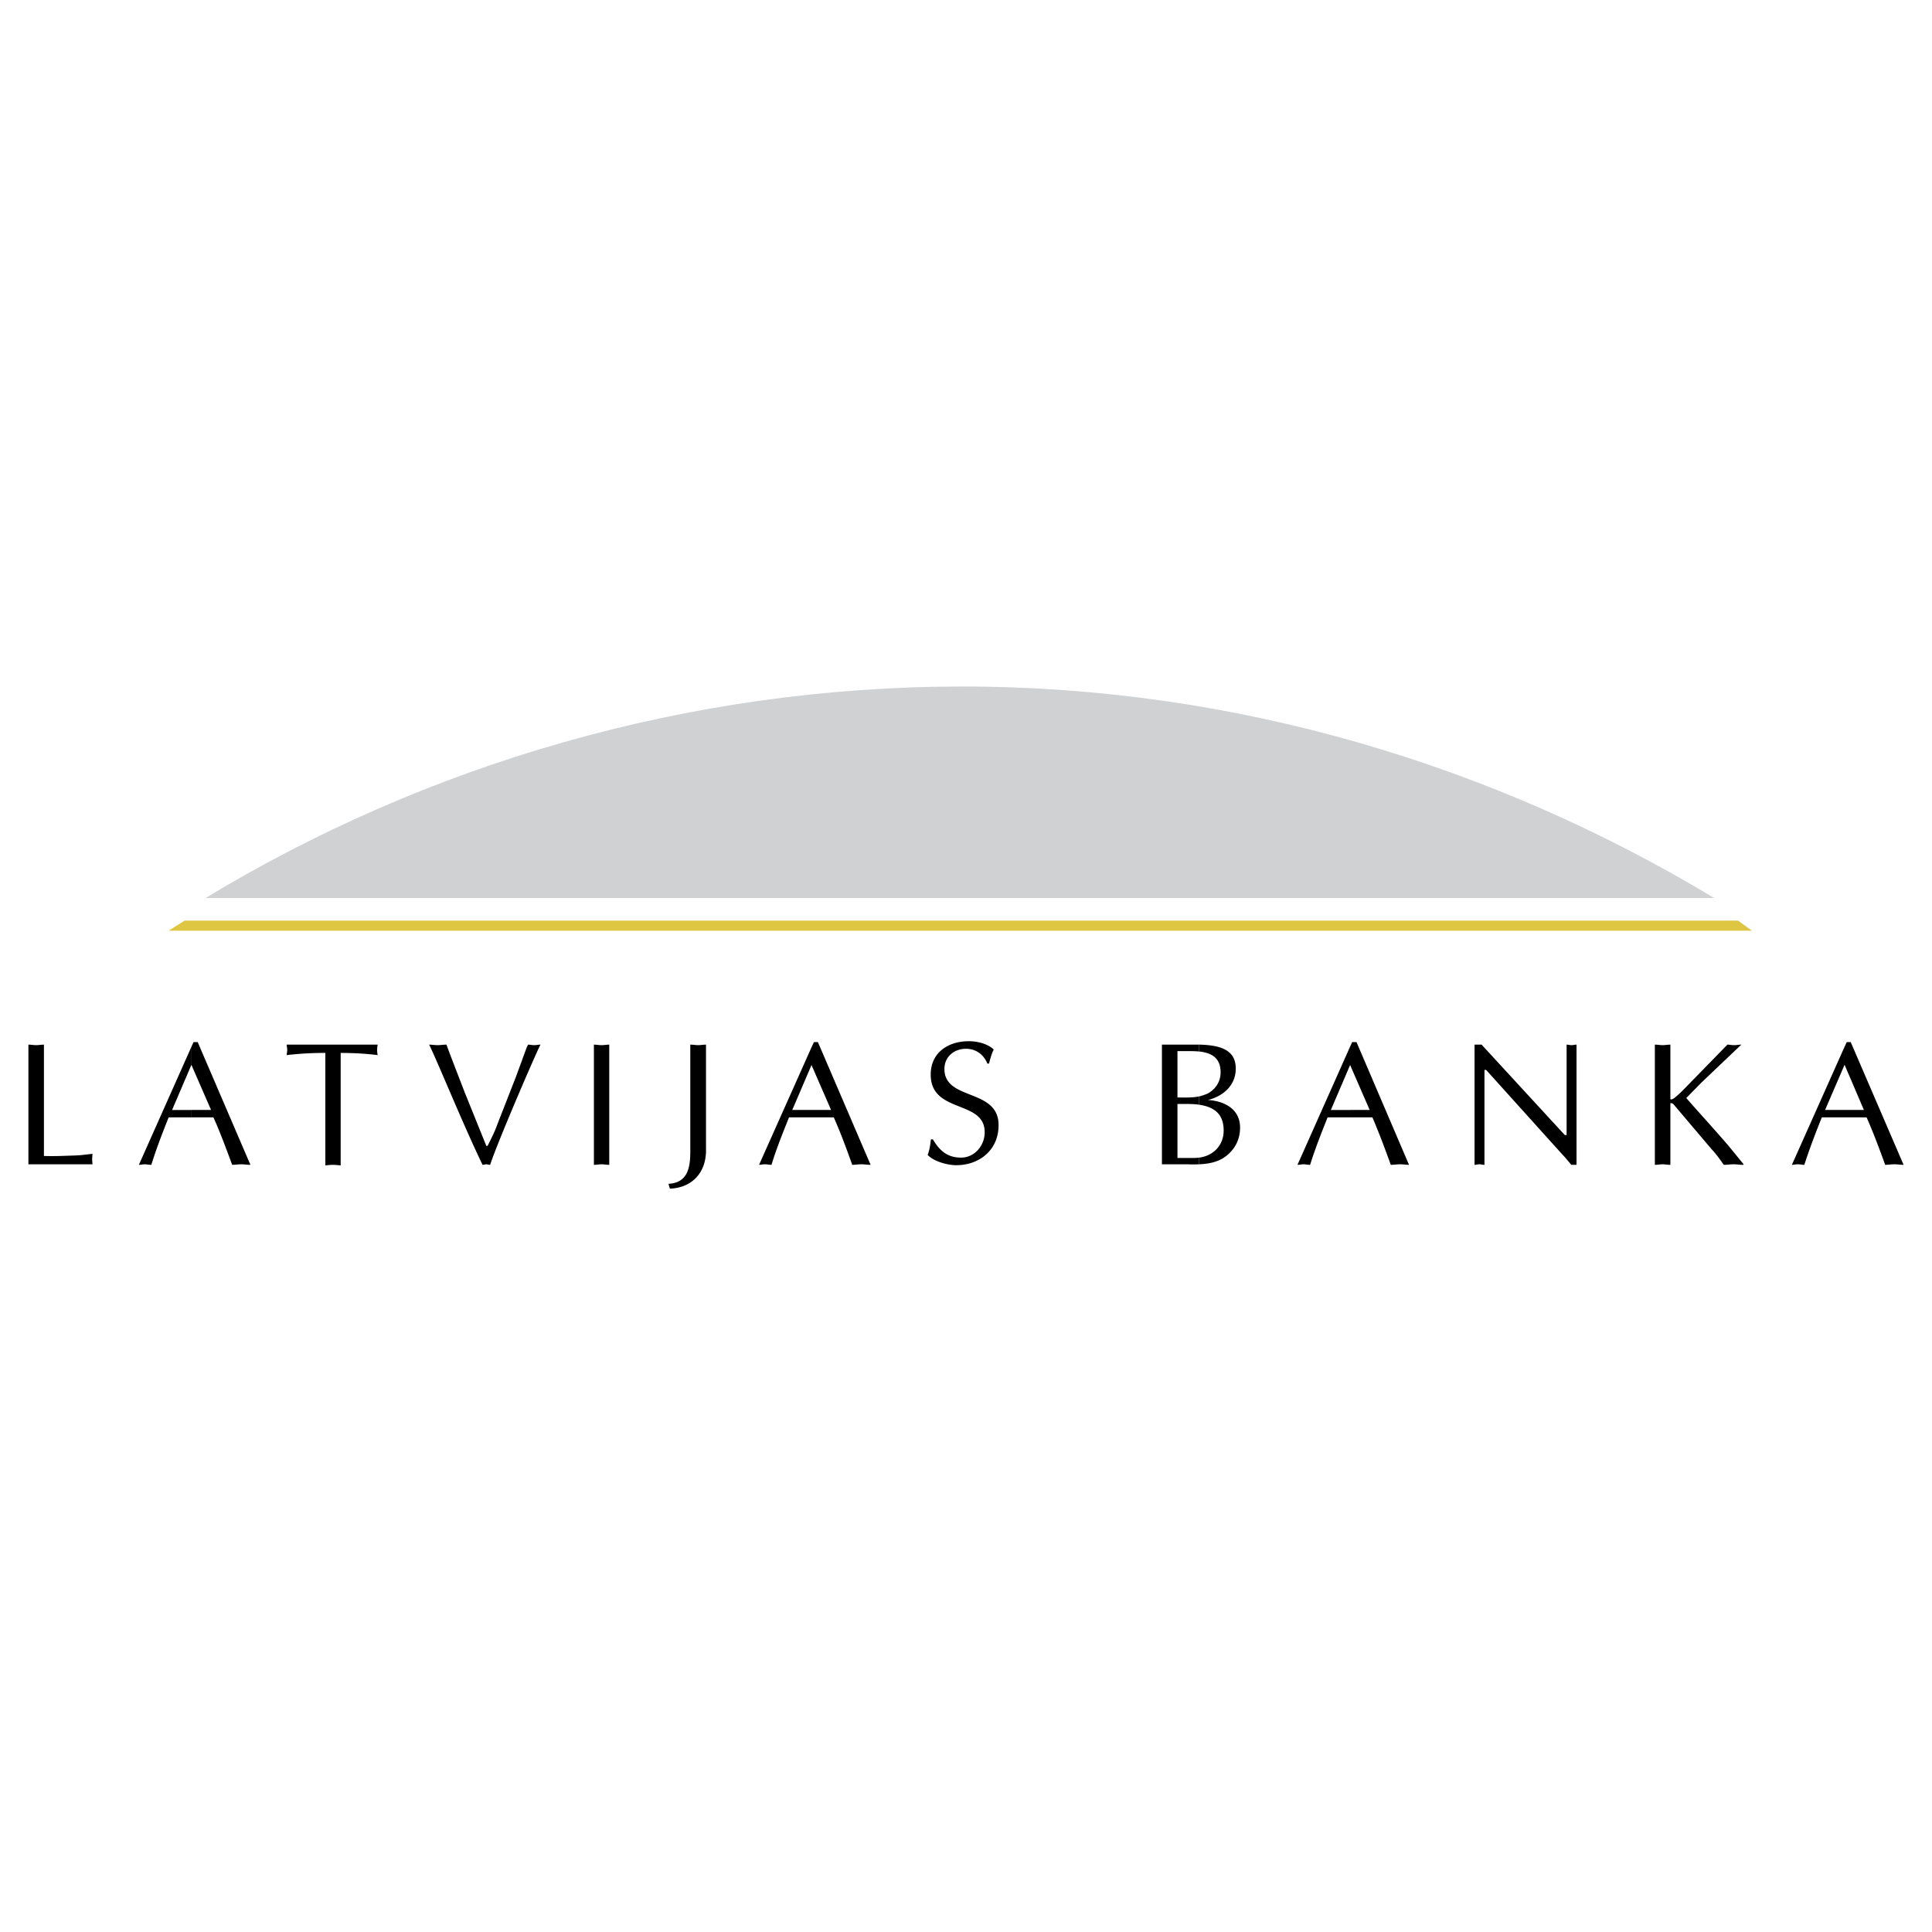
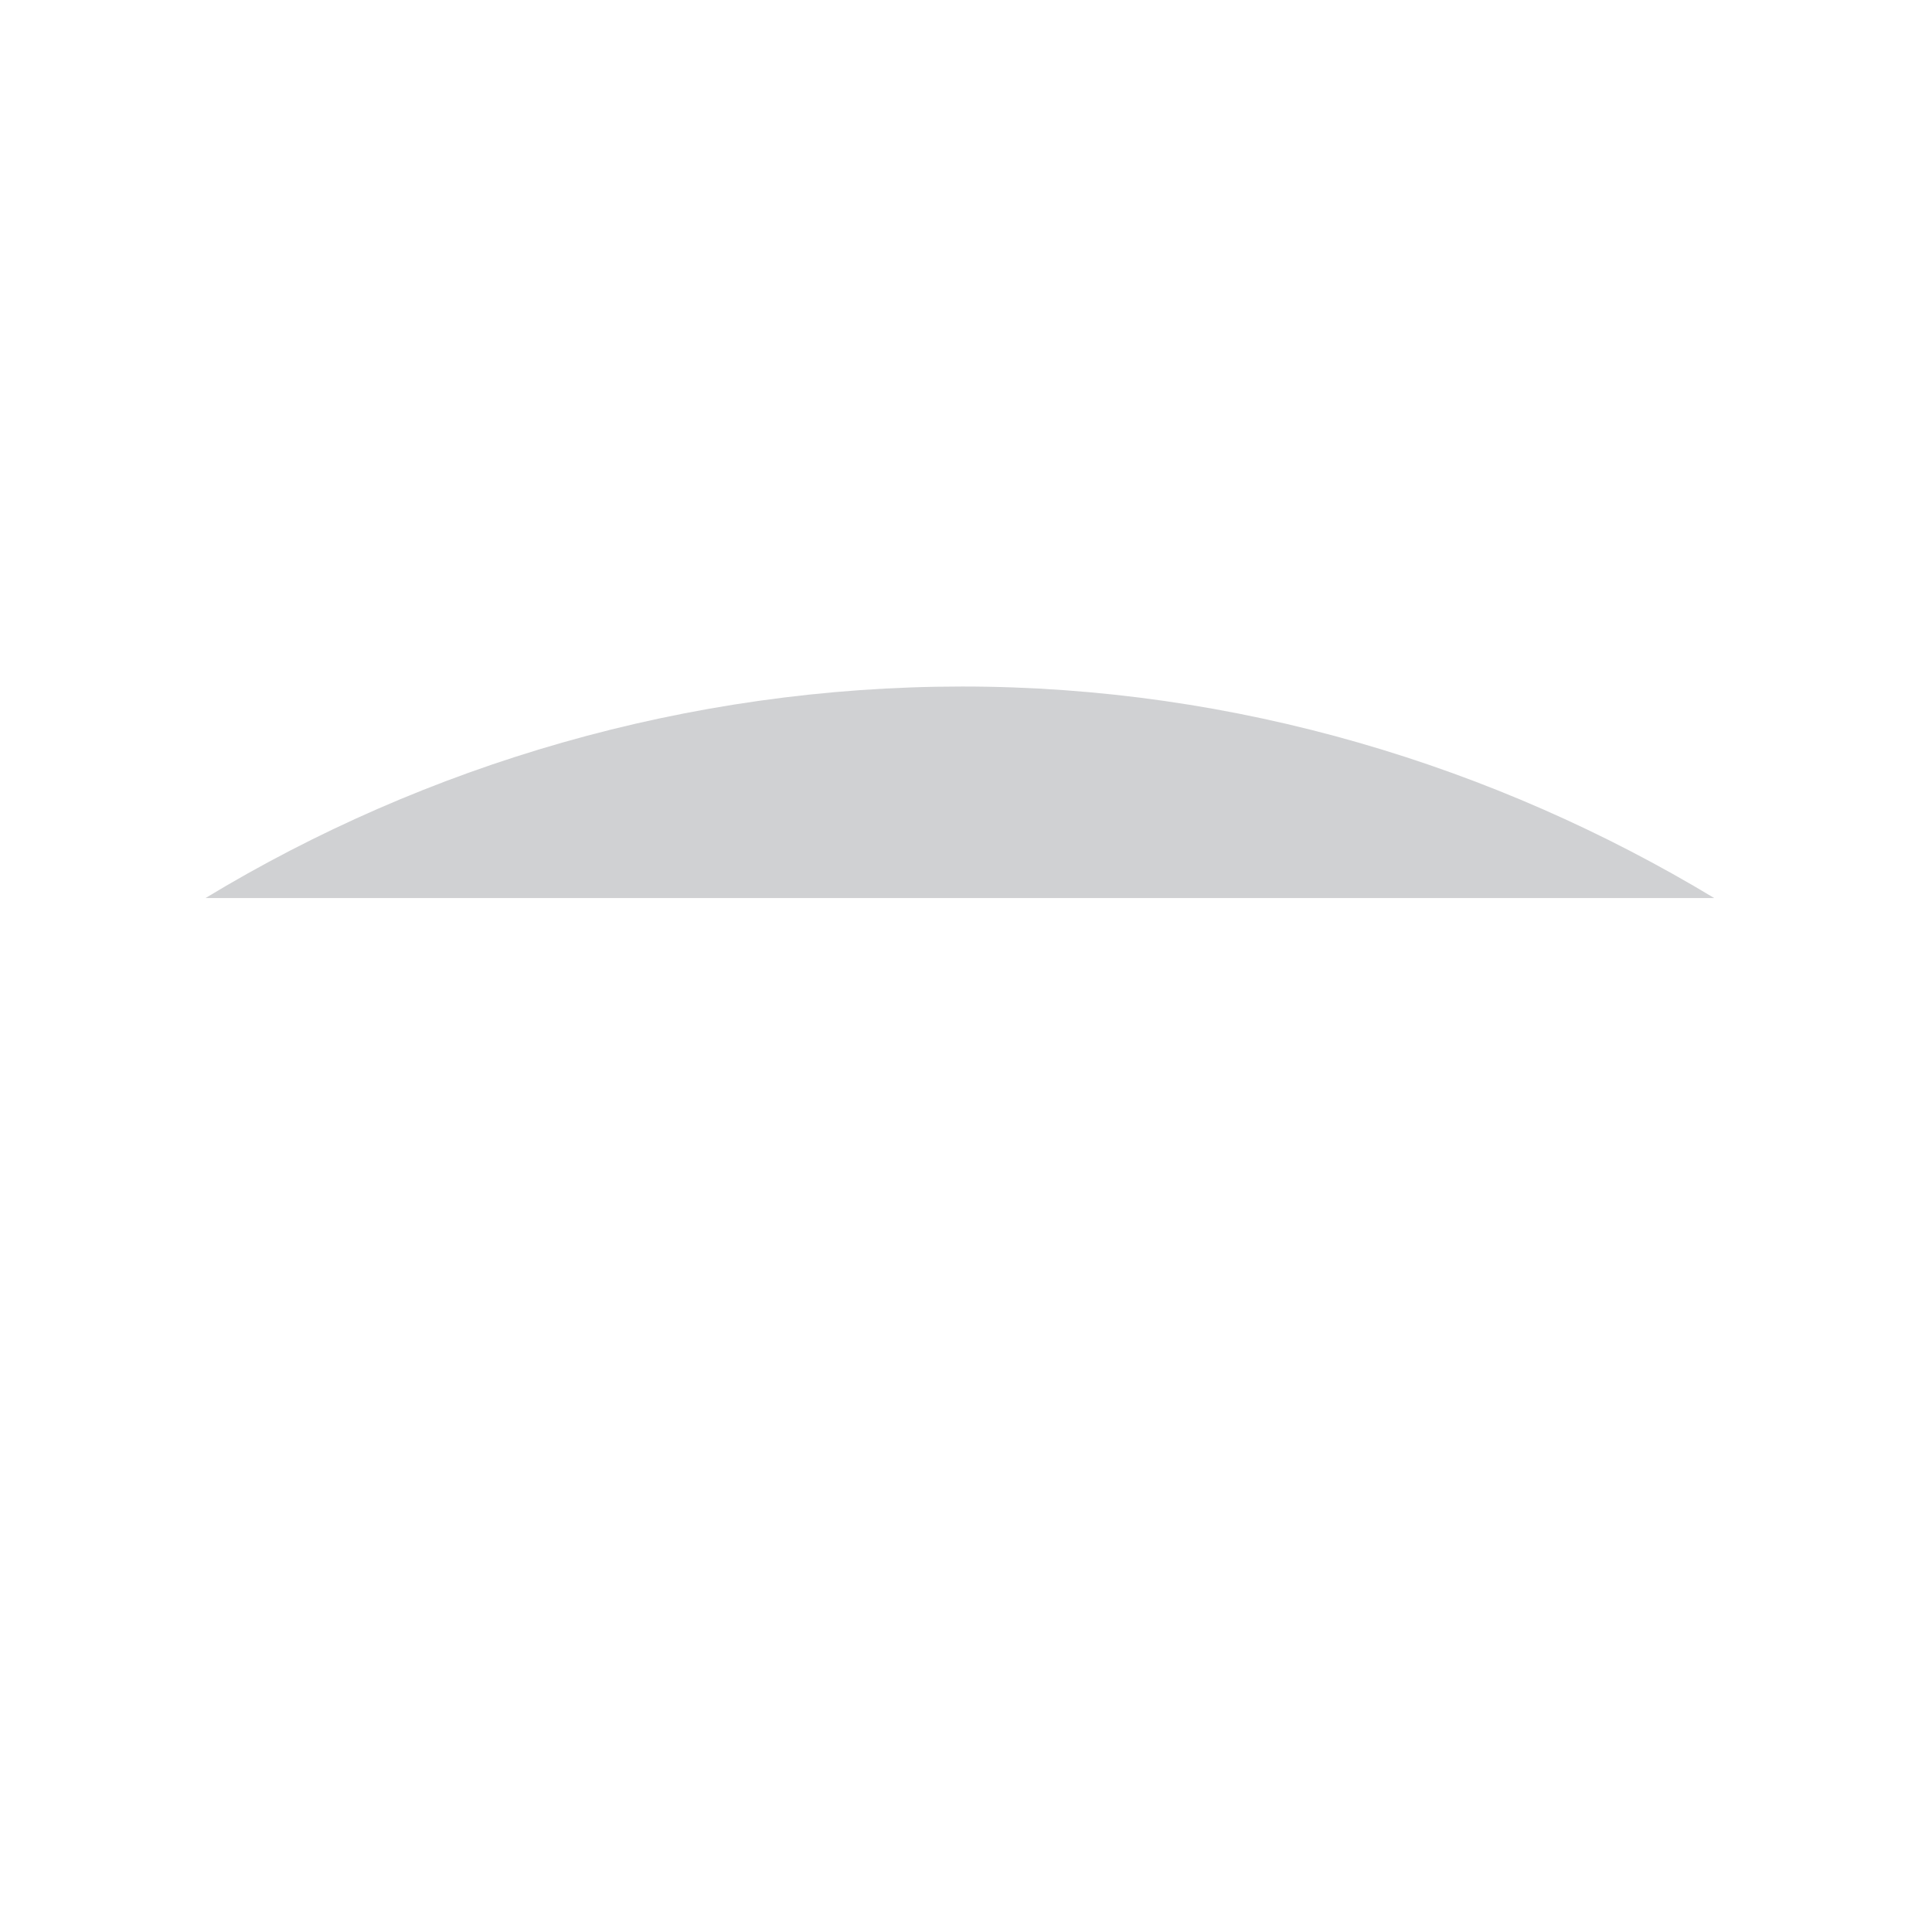
<svg xmlns="http://www.w3.org/2000/svg" width="2500" height="2500" viewBox="0 0 192.756 192.756">
  <g fill-rule="evenodd" clip-rule="evenodd">
-     <path fill="#fff" d="M0 0h192.756v192.756H0V0z" />
-     <path d="M4.383 104.223c-.27 0-.54.053-.774.053-.252 0-.504-.053-.774-.053v11.939h6.393c0-.162-.036-.342-.036-.504 0-.182.036-.342.036-.541-.558.055-1.099.145-1.657.162-1.081.037-2.089.09-3.188.055v-11.111zM19.114 110.742v.738h2.179c.721 1.584 1.333 3.295 1.873 4.736.288 0 .594-.055.918-.055.288 0 .576.055.9.055l-5.259-12.246h-.414l-.198.432v1.873l1.945 4.467h-1.944z" />
-     <path d="M19.114 106.275v-1.873l-5.258 11.814c.216 0 .396-.055.594-.055.216 0 .396.055.648.055.504-1.621 1.117-3.207 1.729-4.736h2.287v-.738h-1.945l1.927-4.502.018.035zM33.989 105.051c1.567 0 2.81.107 3.692.217a2.413 2.413 0 0 1-.054-.504c0-.182.018-.344.054-.541h-9.076c0 .197.054.359.054.541 0 .16-.054.342-.054.504a31.666 31.666 0 0 1 3.854-.217v11.219c.234-.018.504-.053.756-.053.271 0 .504.035.774.053v-11.219zM49.62 112.182c-.252.721-.612 1.424-.973 2.143h-.126l-2.161-5.348-1.188-3.08a95.116 95.116 0 0 1-.63-1.674c-.324 0-.63.053-.882.053-.27 0-.576-.053-.846-.053.756 1.494 3.349 7.887 5.33 11.994.145 0 .271-.055.378-.055.108 0 .234.055.379.055.612-1.945 4.466-10.932 5.024-11.994-.234 0-.414.053-.612.053-.234 0-.45-.053-.63-.053l-.144.307-1.062 2.898-1.857 4.754zM59.254 116.217c.234 0 .504-.055.774-.055.234 0 .487.055.757.055v-11.994c-.27 0-.522.053-.757.053-.27 0-.54-.053-.774-.053v11.994zM70.438 104.223c-.289 0-.522.053-.775.053-.252 0-.522-.053-.792-.053v10.66c0 1.531-.216 3.133-2.179 3.225l.144.484c2.305-.09 3.656-1.709 3.602-3.943v-10.426zM80.972 110.742v.738h2.215c.702 1.584 1.333 3.295 1.837 4.736.288 0 .576-.055.937-.055.288 0 .558.055.9.055l-5.258-12.246h-.396l-.234.504v1.801l1.945 4.467h-1.946zM80.972 106.275v-1.801l-5.241 11.742c.18 0 .36-.055.577-.055.252 0 .432.055.666.055.486-1.621 1.135-3.207 1.747-4.736h2.251v-.738h-1.927l1.927-4.502v.035zM92.875 113.676c-.054.506-.126 1.045-.324 1.549.594.648 1.981 1.027 2.846 1.027 2.304 0 4.232-1.494 4.232-3.998 0-3.709-5.403-2.395-5.403-5.6 0-1.244.991-2.018 2.143-2.018.991 0 1.766.559 2.143 1.477h.162c.127-.486.252-.955.469-1.404-.631-.594-1.656-.828-2.485-.828-2.017 0-3.8 1.098-3.8 3.33 0 3.926 5.385 2.486 5.385 5.746 0 1.367-1.027 2.539-2.359 2.539-1.351 0-2.143-.686-2.809-1.82h-.2zM119.635 115.496v.666c.883-.037 1.783-.199 2.504-.686 1.027-.701 1.584-1.746 1.584-2.971 0-2.035-1.854-2.684-3.205-2.756 1.549-.395 2.773-1.477 2.773-3.133 0-1.711-1.242-2.342-3.656-2.395v.684c1.334.145 2.145.703 2.145 2.09 0 .936-.523 1.729-1.369 2.143-.27.107-.521.197-.775.252v.828c1.479.217 2.449.9 2.449 2.576-.001 1.458-1.009 2.522-2.45 2.702z" />
-     <path d="M119.635 104.906v-.684H115.926v11.939h2.539c.379.018.775.018 1.17 0v-.666a3.775 3.775 0 0 1-.467.035h-1.693v-5.385h.99c.414 0 .811.018 1.17.072v-.828c-.701.145-1.439.107-2.16.107v-4.627h1.314c.307.002.576.02.846.037zM134.709 110.742v.738h2.215c.684 1.584 1.314 3.295 1.836 4.736.307 0 .596-.055.938-.055.305 0 .576.055.881.055l-5.24-12.246h-.432l-.197.432v1.873l1.943 4.467h-1.944zM134.709 106.275v-1.873l-5.26 11.814c.217 0 .396-.055.613-.055s.396.055.648.055c.504-1.621 1.135-3.207 1.746-4.736h2.252v-.738h-1.928l1.928-4.502v.035h.001zM157.291 104.223c-.18 0-.324.053-.504.053-.162 0-.324-.053-.486-.053v9.021h-.18l-8.303-9.021h-.703v11.994c.145 0 .324-.055.486-.055s.324.055.504.055v-9.473h.164l7.58 8.41c.379.395.721.828.918 1.062h.523v-11.993h.001zM173.732 104.223c-.27 0-.486.053-.703.053-.234 0-.486-.053-.684-.053l-4.322 4.43c-.252.27-.631.613-.955.883-.162.125-.396.215-.414.107v-5.42c-.27 0-.539.053-.773.053s-.504-.053-.775-.053v11.994c.271 0 .541-.055.775-.055s.504.055.773.055v-6.123c0-.072.199-.02.289.053l3.816 4.502c.451.469.83 1.01 1.225 1.568.324 0 .648-.055.992-.055.305 0 .611.055.971.055v-.072l-1.439-1.766c-1.404-1.639-2.846-3.205-4.268-4.826l1.477-1.512 4.015-3.818zM184.016 110.742v.738h2.215c.701 1.584 1.332 3.295 1.854 4.736.289 0 .613-.055.938-.055.287 0 .559.055.9.055l-5.277-12.246h-.396l-.232.504v1.801l.018-.035 1.926 4.502h-1.946zM184.016 106.275v-1.801l-5.24 11.742c.18 0 .359-.055.611-.055.217 0 .396.055.631.055.521-1.621 1.135-3.207 1.746-4.736h2.252v-.738h-1.928l1.928-4.467z" />
    <path d="M171.031 89.6c-21.881-13.2-47.703-21.106-75.022-21.106-27.48 0-53.592 7.833-75.508 21.106h150.53z" fill="#d0d1d3" />
-     <path fill="#dec542" d="M16.827 92.859l1.585-1.008h154.996l1.387 1.008H16.827z" />
  </g>
</svg>